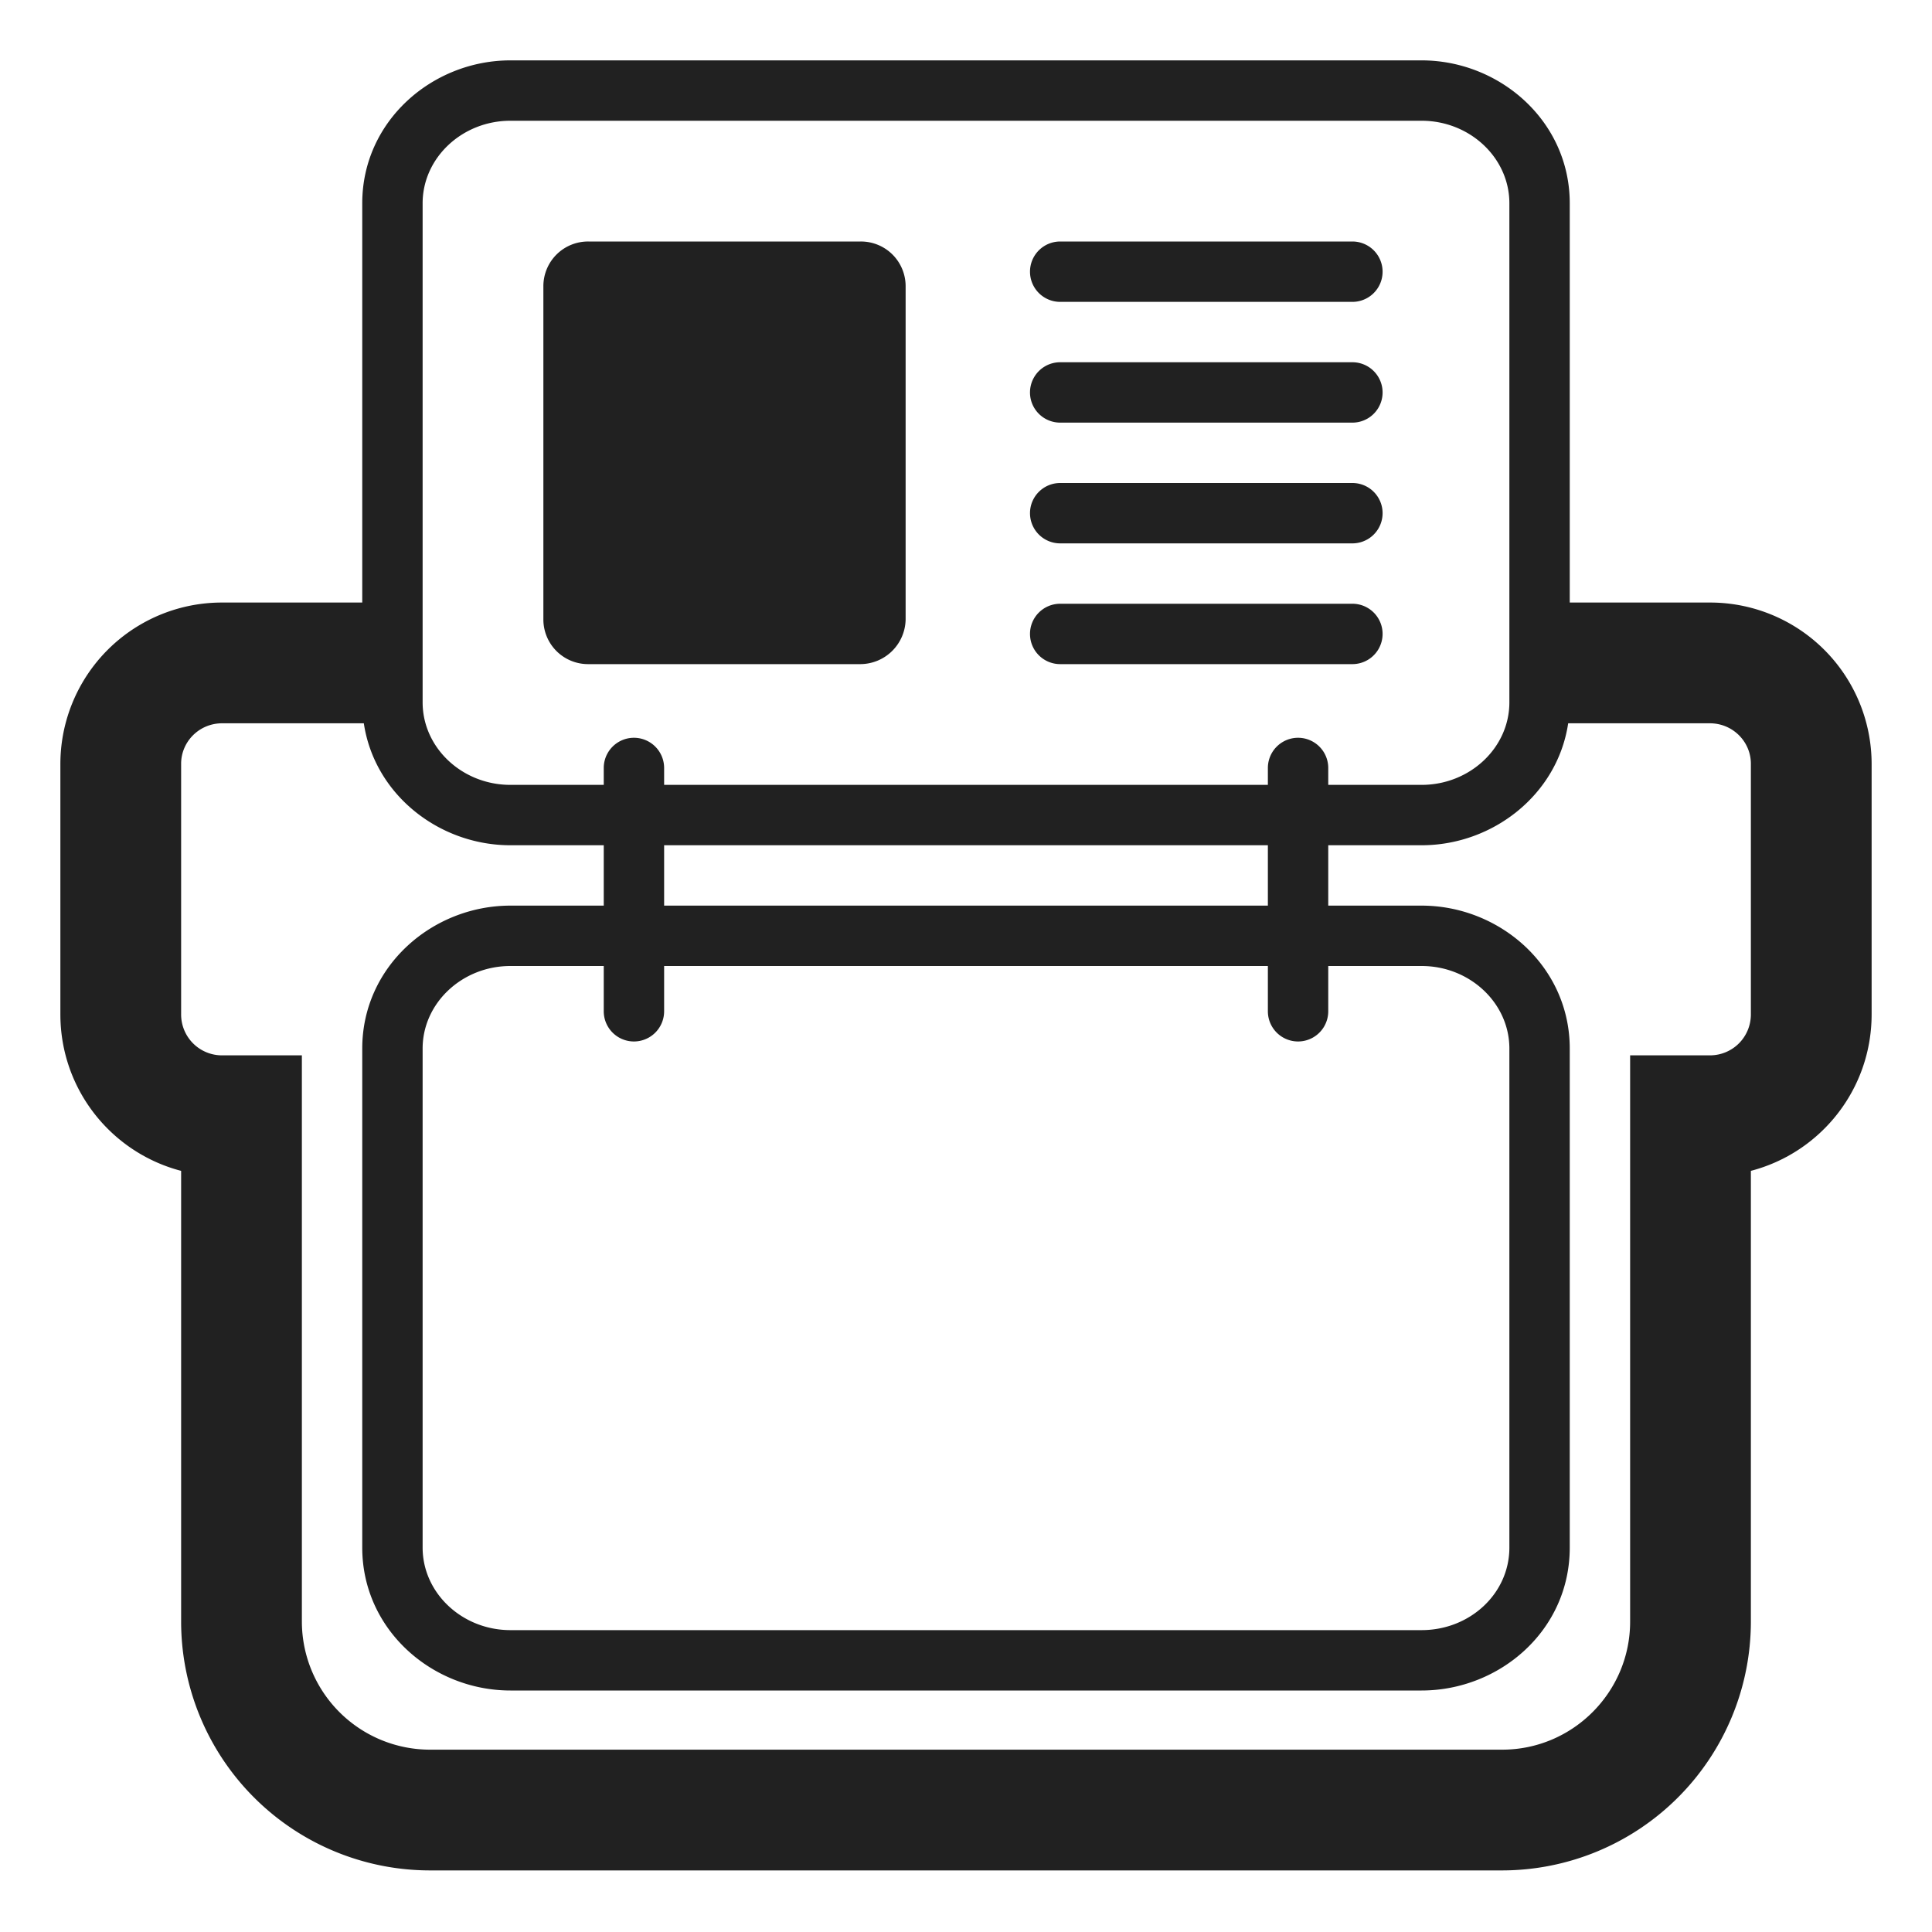
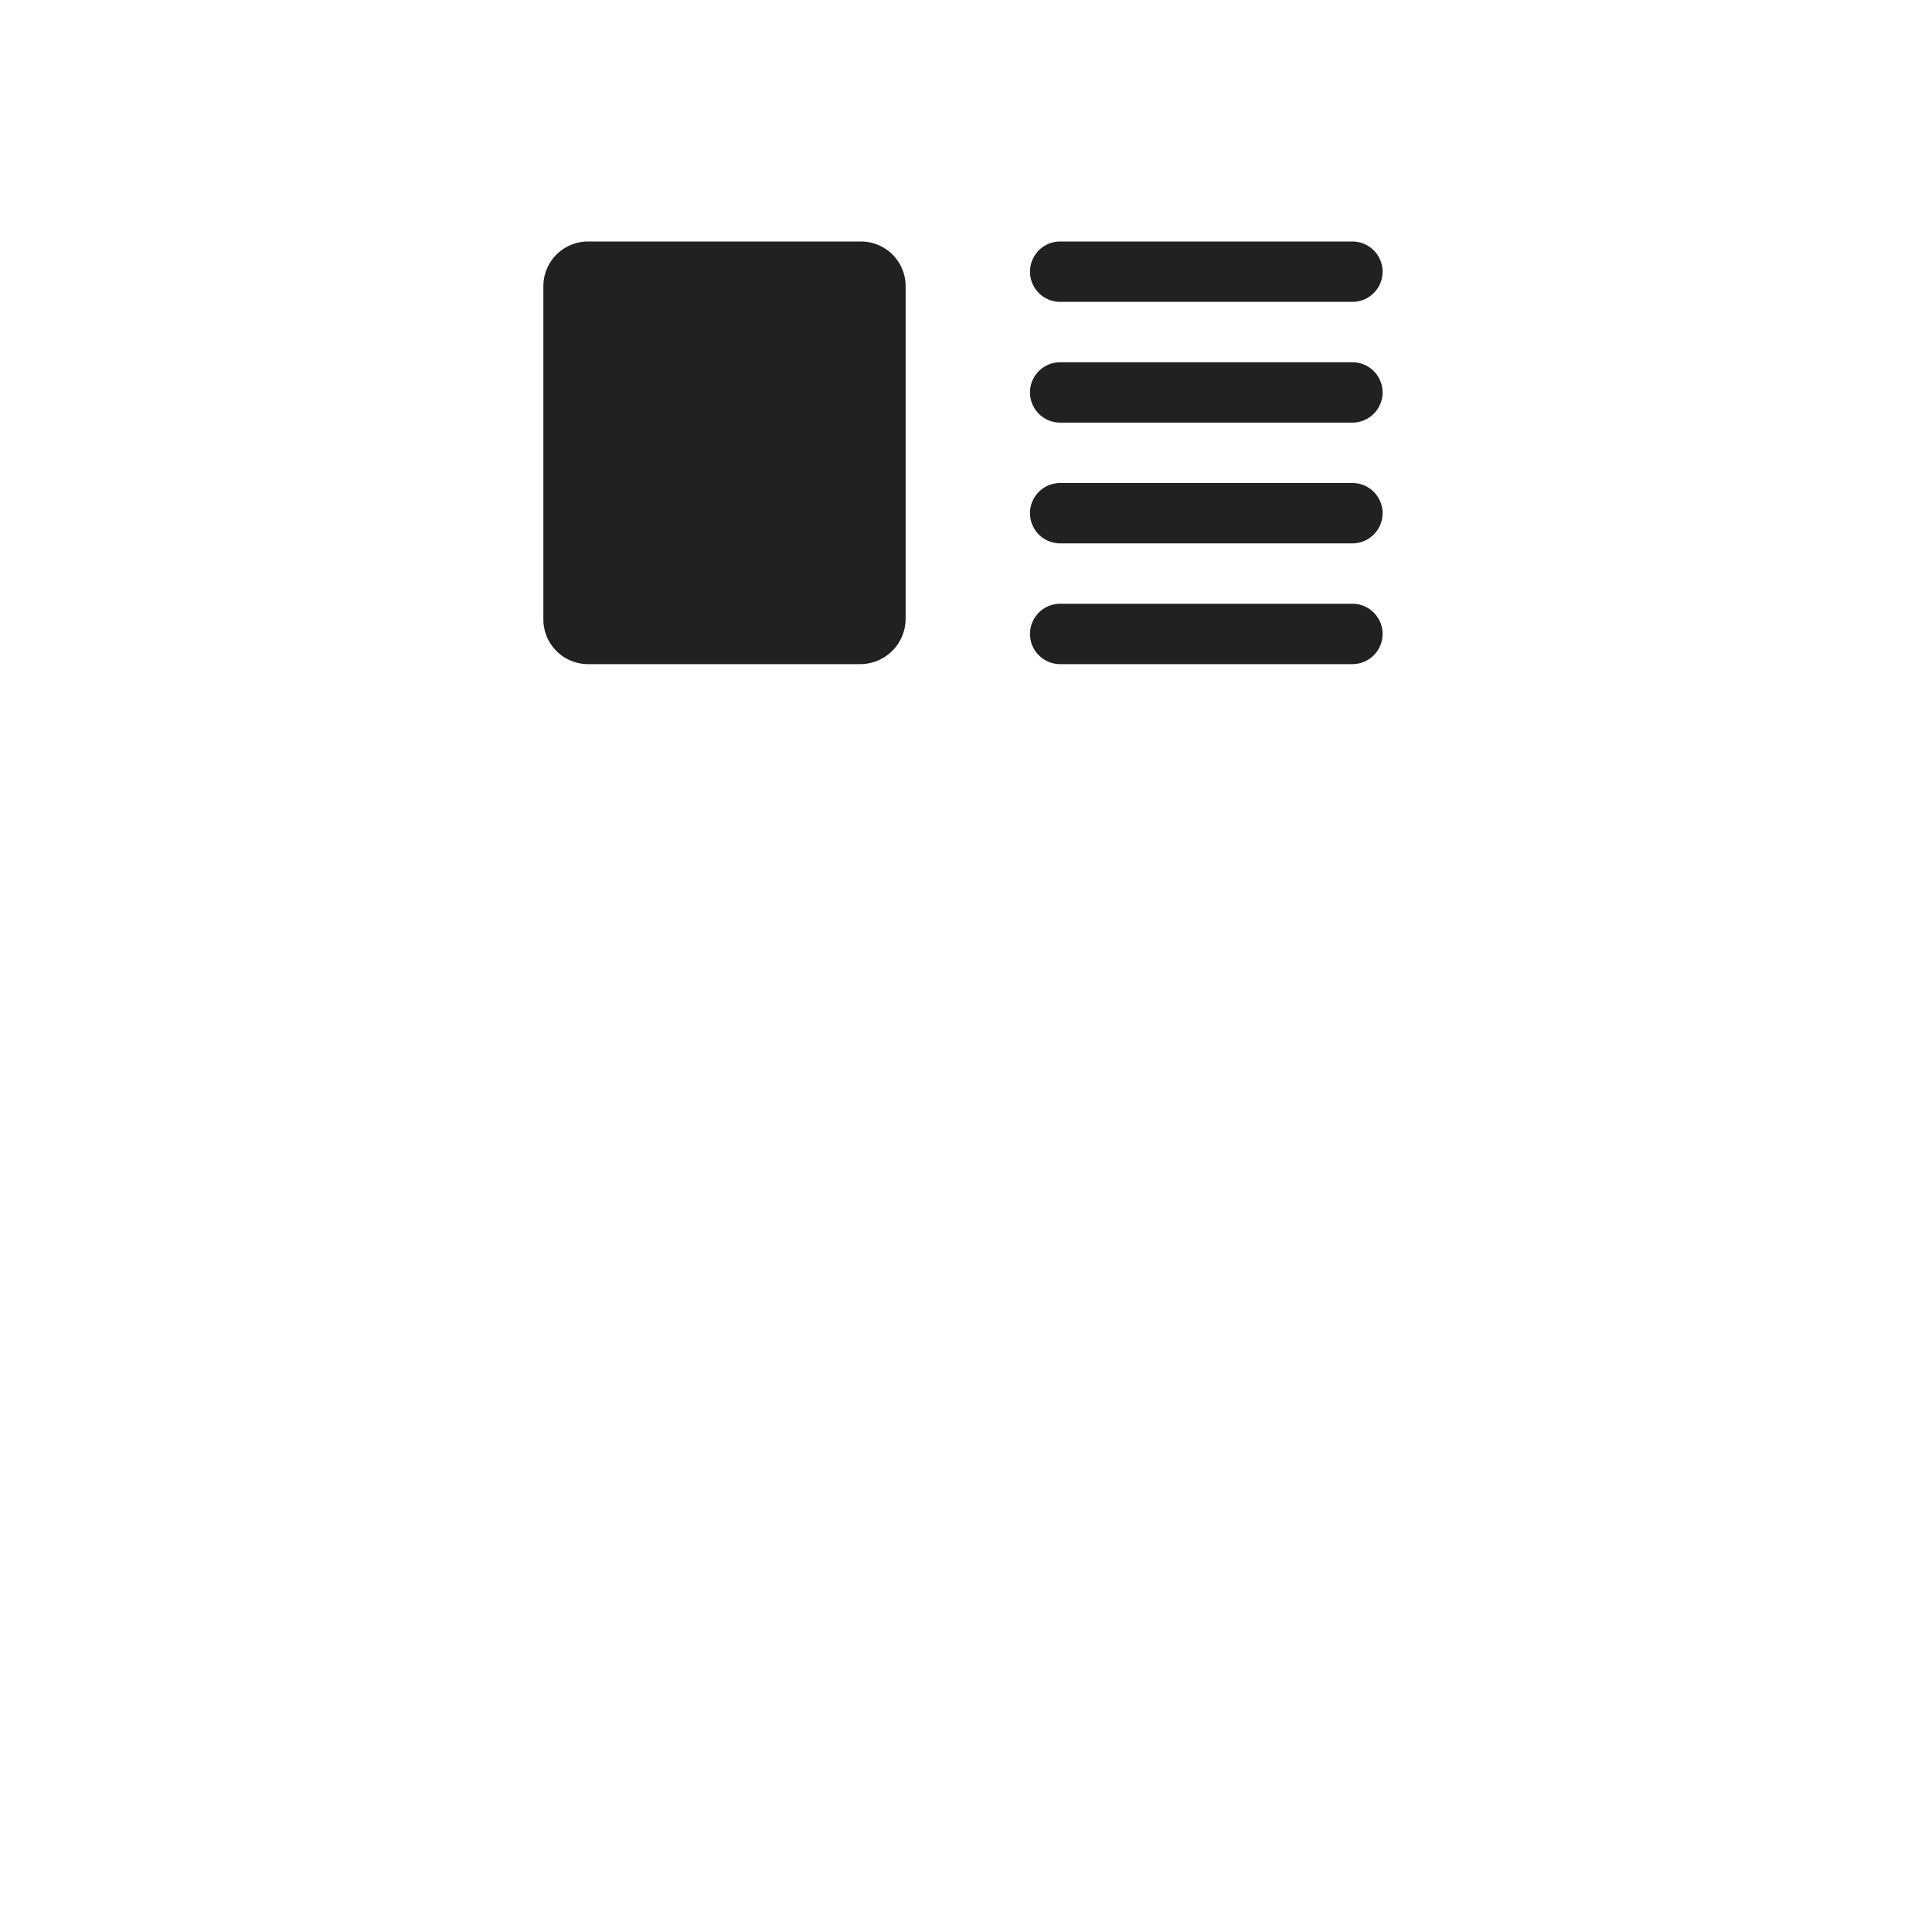
<svg xmlns="http://www.w3.org/2000/svg" fill="none" viewBox="0 0 32 32">
  <path fill="#212121" d="M14.254 11H9.746A.74.74 0 0 1 9 10.262V4.738A.74.74 0 0 1 9.746 4h4.508a.74.74 0 0 1 .746.738v5.524a.753.753 0 0 1-.746.738M17.06 4.5a.5.5 0 0 1 .5-.5h4.84a.5.5 0 0 1 0 1h-4.84a.5.5 0 0 1-.5-.5M17.06 8.5a.5.5 0 0 1 .5-.5h4.84a.5.5 0 0 1 0 1h-4.84a.5.5 0 0 1-.5-.5M17.56 6a.5.5 0 0 0 0 1h4.84a.5.5 0 0 0 0-1zM17.06 10.5a.5.5 0 0 1 .5-.5h4.84a.5.5 0 0 1 0 1h-4.84a.5.5 0 0 1-.5-.5" />
-   <path fill="#212121" d="M6 3.367V9.98H3.68A2.675 2.675 0 0 0 1 12.65v4.15c0 1.247.848 2.293 2 2.593v7.467a4.124 4.124 0 0 0 4.12 4.12h17.76A4.124 4.124 0 0 0 29 26.86v-7.467c1.152-.3 2-1.346 2-2.593v-4.15a2.675 2.675 0 0 0-2.68-2.67H26V3.367C26 2.005 24.839 1 23.546 1H8.454C7.161 1 6 2.005 6 3.367M10 14v1H8.454C7.161 15 6 16.005 6 17.367v8.266C6 26.995 7.161 28 8.454 28h15.092C24.834 28 26 27.009 26 25.633v-8.266C26 16.005 24.839 15 23.546 15H22v-1h1.546c1.18 0 2.251-.838 2.428-2.02h2.346c.382 0 .68.306.68.67v4.15c0 .378-.302.68-.68.68H27v9.38c0 1.168-.952 2.12-2.12 2.12H7.12A2.124 2.124 0 0 1 5 26.86v-9.38H3.68A.677.677 0 0 1 3 16.8v-4.15c0-.364.298-.67.68-.67h2.346C6.203 13.162 7.274 14 8.454 14zm0-1H8.454C7.654 13 7 12.385 7 11.633V3.367C7 2.615 7.654 2 8.454 2h15.092c.8 0 1.454.615 1.454 1.367v8.266c0 .752-.654 1.367-1.454 1.367H22v-.28a.5.5 0 1 0-1 0V13H11v-.28a.5.5 0 1 0-1 0zm1 1h10v1H11zm10 2v.75a.5.5 0 0 0 1 0V16h1.546c.8 0 1.454.615 1.454 1.367v8.266c0 .762-.654 1.367-1.454 1.367H8.454C7.654 27 7 26.385 7 25.633v-8.266C7 16.615 7.654 16 8.454 16H10v.75a.5.5 0 0 0 1 0V16z" />
</svg>